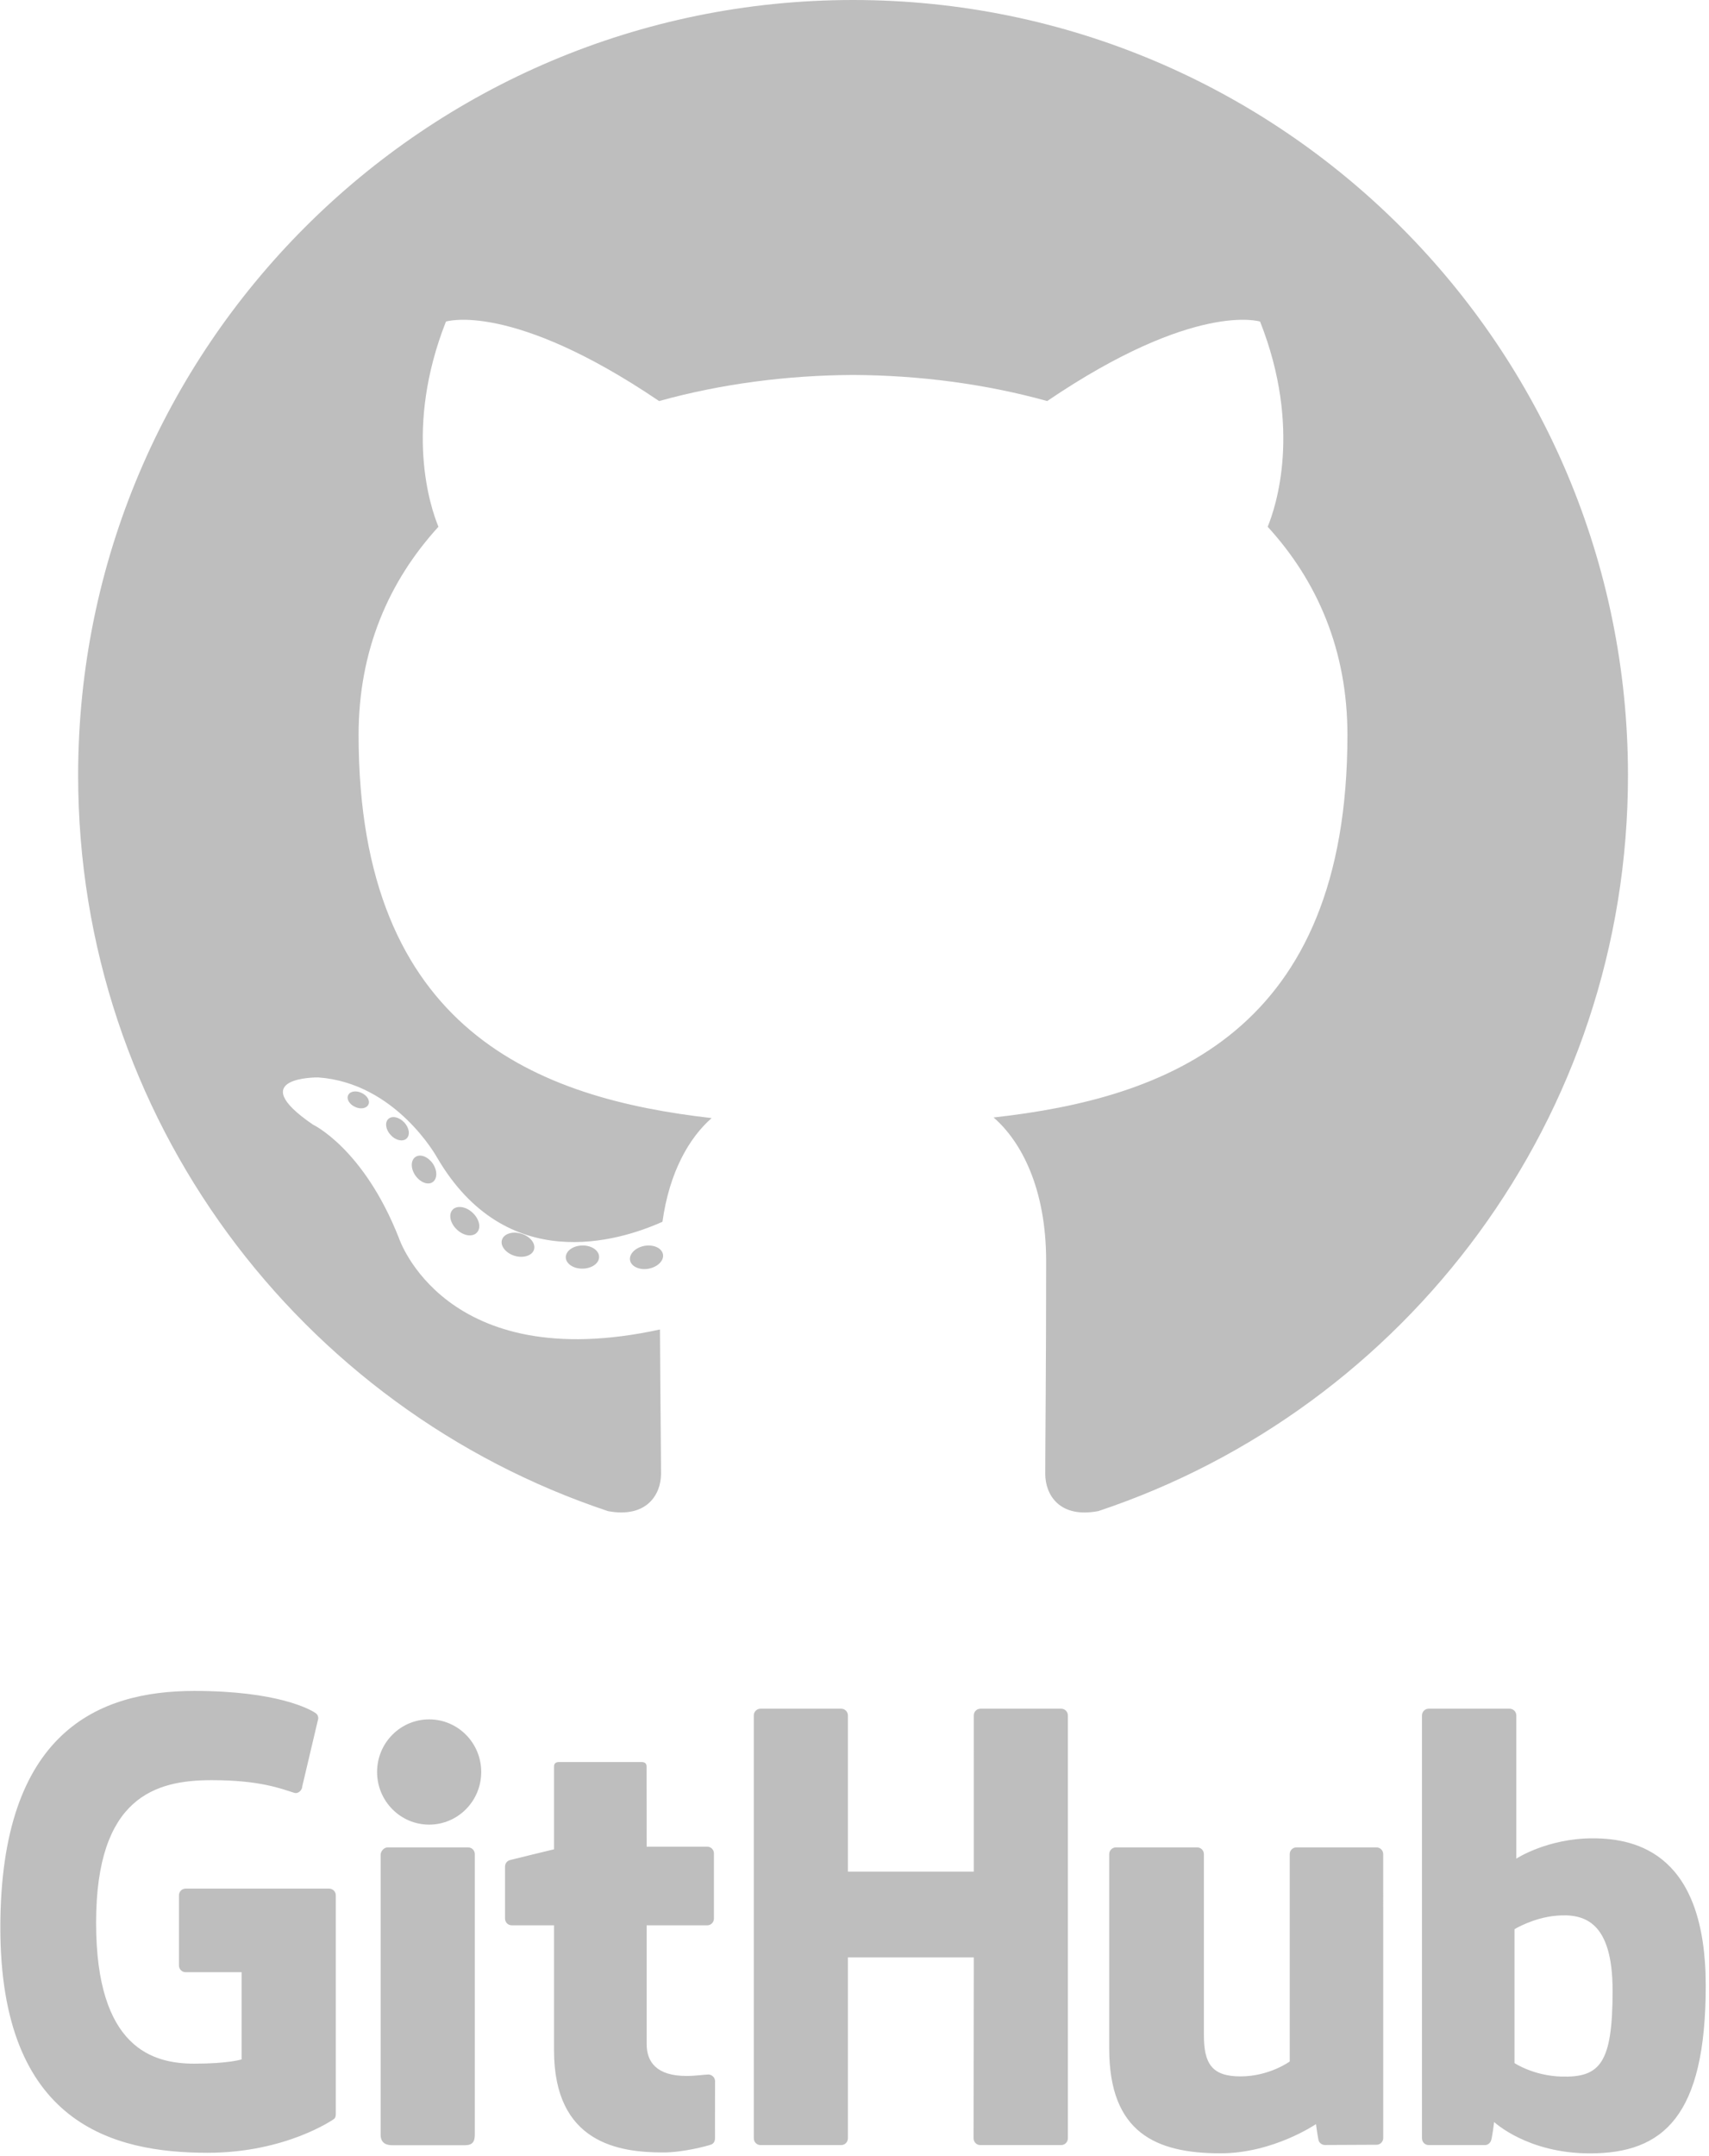
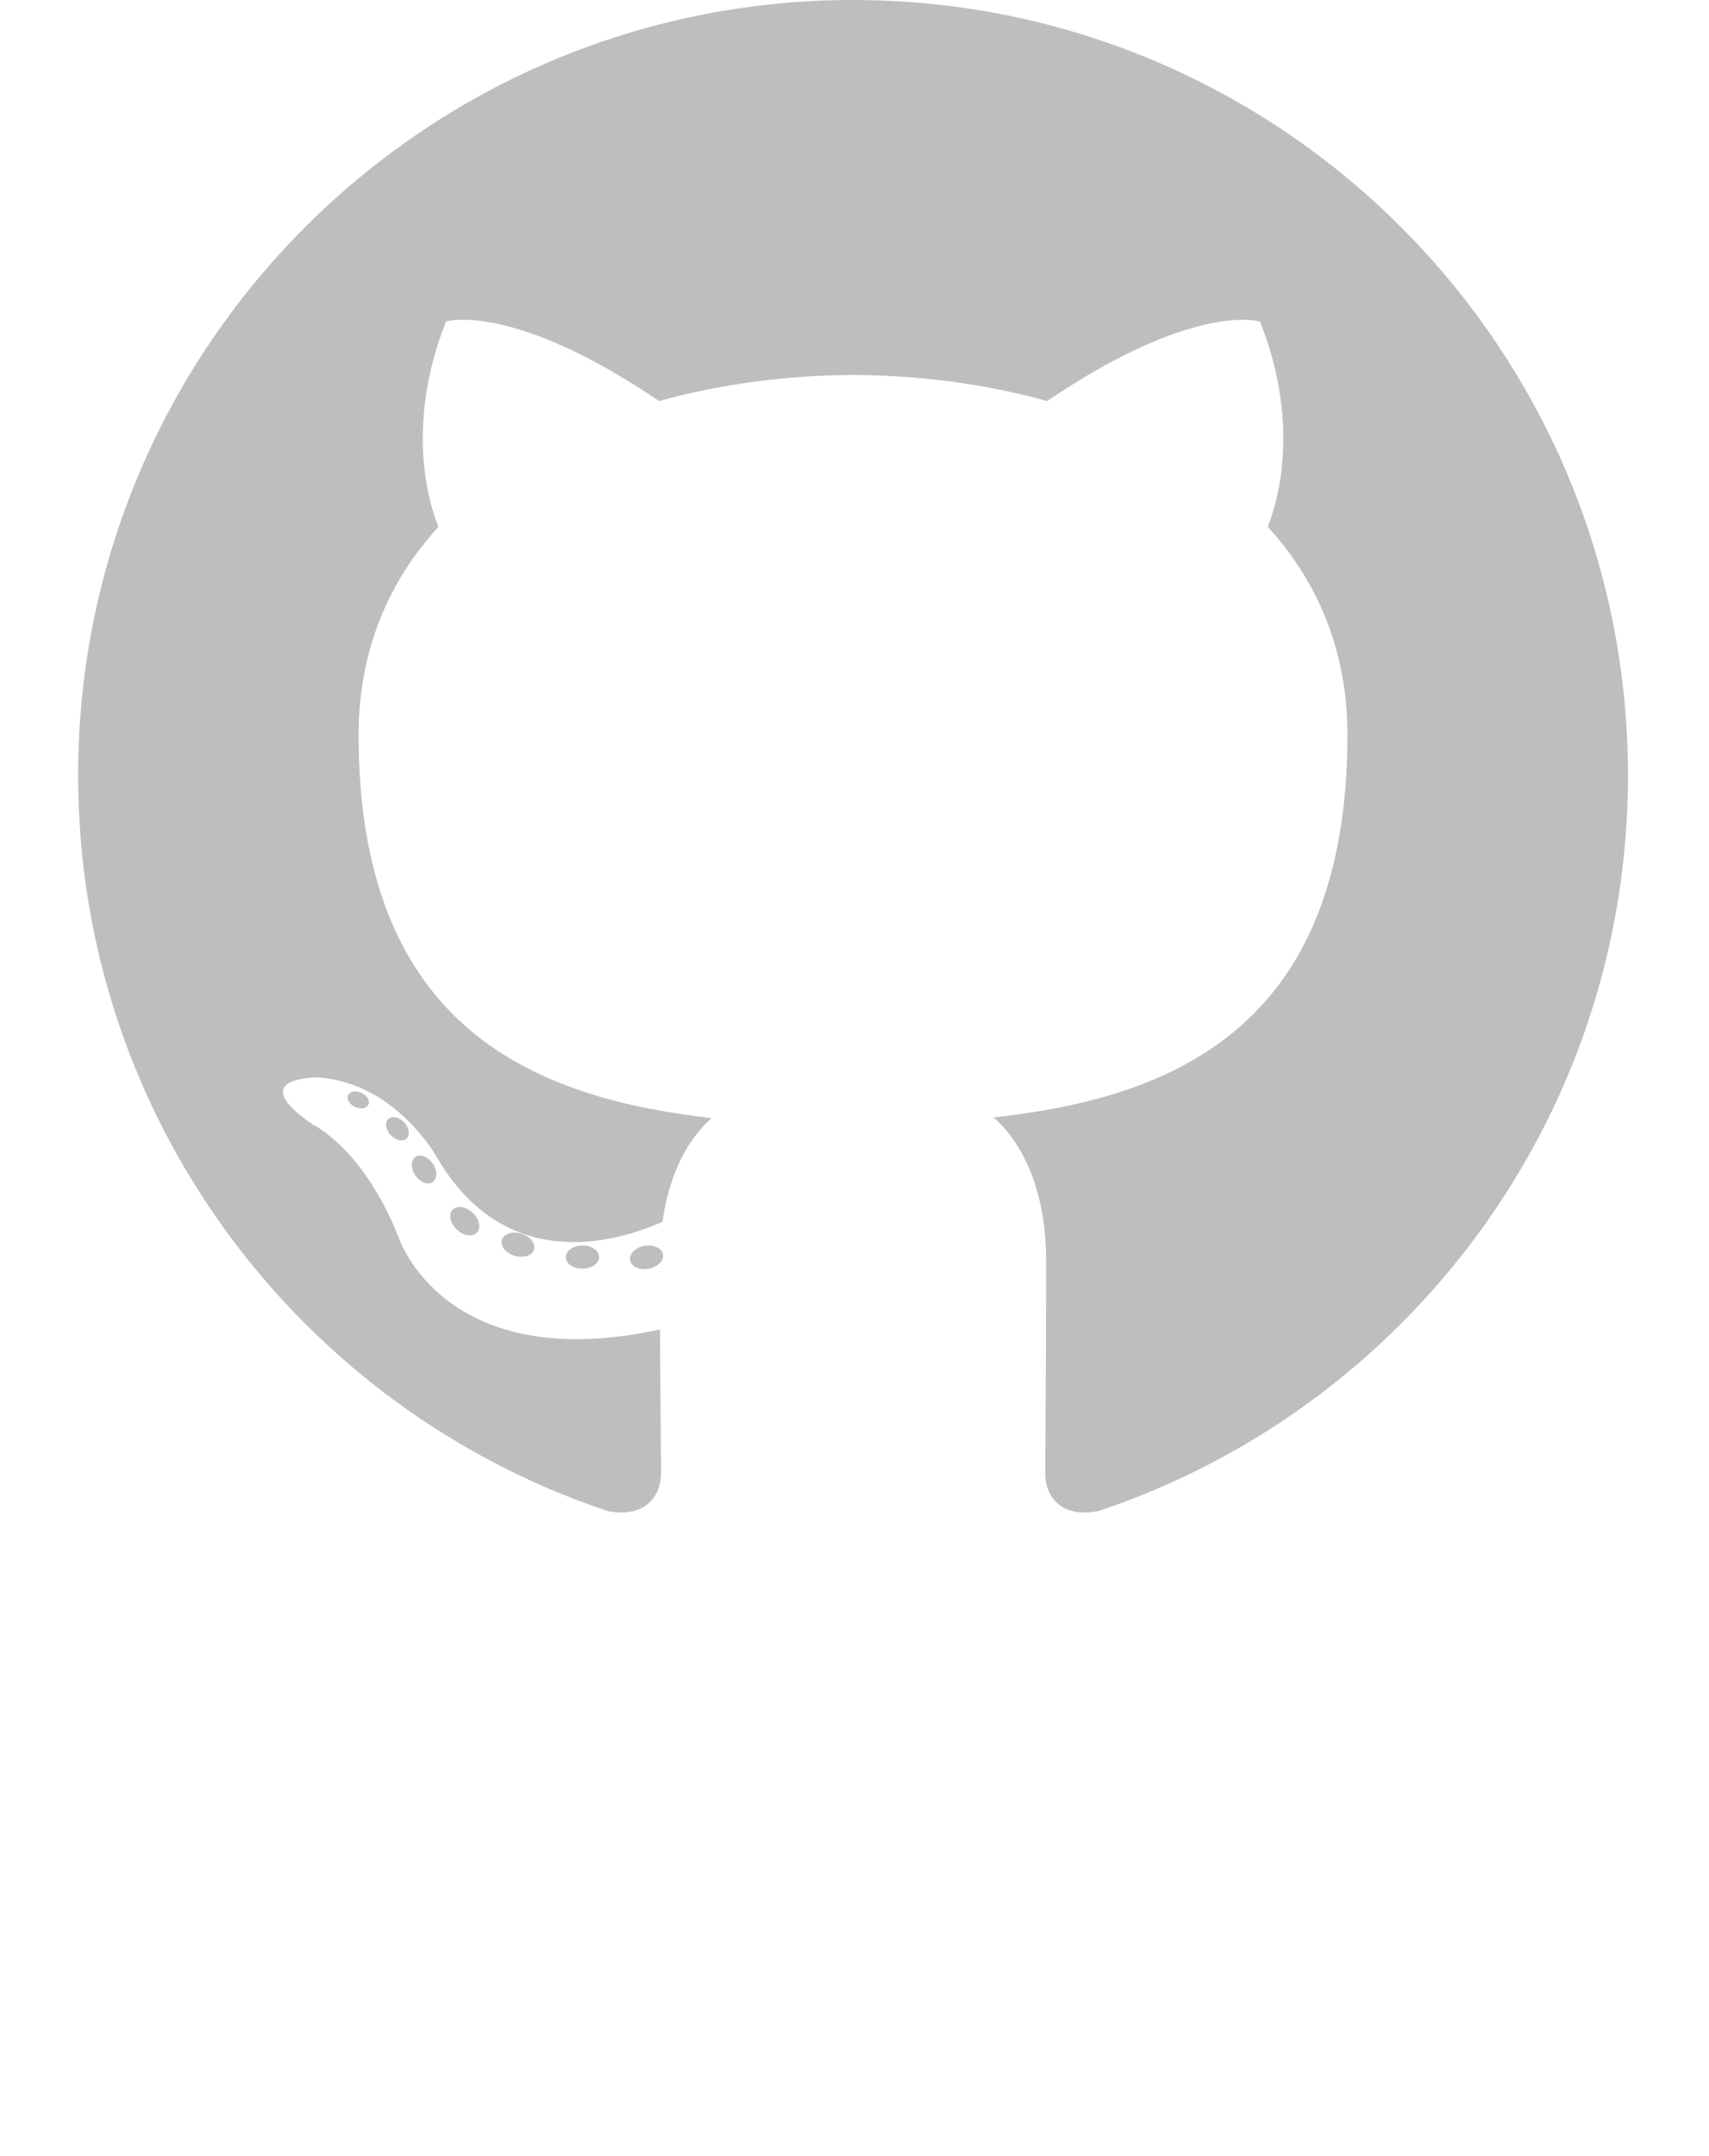
<svg xmlns="http://www.w3.org/2000/svg" width="115" height="145" viewBox="0 0 115 145" fill="none">
  <path d="M57.403 0C28.608 0 5.258 23.346 5.258 52.145C5.258 75.185 20.199 94.731 40.918 101.626C43.524 102.109 44.481 100.495 44.481 99.118C44.481 97.874 44.432 93.766 44.41 89.409C29.903 92.564 26.842 83.257 26.842 83.257C24.47 77.229 21.052 75.627 21.052 75.627C16.321 72.39 21.409 72.457 21.409 72.457C26.645 72.825 29.402 77.83 29.402 77.83C34.053 85.802 41.601 83.498 44.577 82.165C45.045 78.795 46.396 76.495 47.887 75.192C36.305 73.874 24.13 69.403 24.13 49.422C24.13 43.729 26.167 39.077 29.503 35.425C28.961 34.112 27.176 28.808 30.008 21.626C30.008 21.626 34.386 20.224 44.351 26.971C48.511 25.815 52.972 25.236 57.403 25.216C61.835 25.236 66.299 25.815 70.466 26.971C80.419 20.224 84.792 21.626 84.792 21.626C87.63 28.808 85.845 34.112 85.303 35.425C88.647 39.077 90.67 43.729 90.67 49.422C90.67 69.45 78.471 73.86 66.859 75.151C68.73 76.769 70.396 79.943 70.396 84.808C70.396 91.785 70.336 97.4 70.336 99.118C70.336 100.505 71.275 102.131 73.918 101.619C94.626 94.716 109.548 75.177 109.548 52.145C109.548 23.346 86.201 0 57.403 0ZM24.788 74.282C24.673 74.541 24.266 74.619 23.894 74.441C23.516 74.271 23.304 73.918 23.426 73.658C23.538 73.391 23.947 73.317 24.324 73.496C24.703 73.666 24.919 74.022 24.788 74.282ZM27.353 76.571C27.104 76.802 26.618 76.694 26.288 76.33C25.947 75.966 25.883 75.48 26.135 75.246C26.392 75.016 26.863 75.124 27.205 75.487C27.546 75.855 27.613 76.338 27.353 76.571ZM29.113 79.499C28.793 79.721 28.271 79.513 27.948 79.049C27.628 78.586 27.628 78.03 27.955 77.807C28.279 77.584 28.793 77.784 29.12 78.245C29.439 78.716 29.439 79.272 29.113 79.499ZM32.089 82.891C31.803 83.206 31.194 83.121 30.748 82.691C30.293 82.271 30.166 81.674 30.452 81.359C30.741 81.043 31.354 81.132 31.803 81.558C32.255 81.978 32.393 82.579 32.089 82.891ZM35.935 84.035C35.809 84.444 35.222 84.63 34.632 84.456C34.042 84.277 33.656 83.799 33.775 83.386C33.898 82.975 34.487 82.782 35.082 82.967C35.67 83.145 36.057 83.62 35.935 84.035ZM40.312 84.521C40.327 84.951 39.826 85.308 39.206 85.316C38.582 85.329 38.078 84.981 38.071 84.558C38.071 84.124 38.561 83.771 39.184 83.76C39.804 83.748 40.312 84.094 40.312 84.521ZM44.612 84.356C44.686 84.776 44.255 85.207 43.64 85.322C43.034 85.432 42.474 85.173 42.397 84.757C42.322 84.327 42.761 83.896 43.365 83.785C43.981 83.678 44.533 83.93 44.612 84.356Z" fill="#BEBEBE" />
-   <path d="M22.145 127.01H12.493C12.244 127.01 12.042 127.212 12.042 127.461V132.18C12.042 132.429 12.244 132.631 12.493 132.631H16.258V138.494C16.258 138.494 15.413 138.782 13.076 138.782C10.318 138.782 6.466 137.775 6.466 129.304C6.466 120.832 10.477 119.717 14.243 119.717C17.503 119.717 18.907 120.291 19.8 120.568C20.081 120.654 20.341 120.374 20.341 120.125L21.418 115.566C21.418 115.449 21.378 115.309 21.245 115.213C20.882 114.955 18.669 113.716 13.076 113.716C6.633 113.716 0.023 116.457 0.023 129.635C0.023 142.813 7.59 144.776 13.967 144.776C19.246 144.776 22.449 142.52 22.449 142.52C22.581 142.447 22.596 142.263 22.596 142.178V127.461C22.596 127.212 22.394 127.01 22.145 127.01ZM71.858 115.365C71.858 115.114 71.659 114.912 71.41 114.912H65.975C65.727 114.912 65.525 115.114 65.525 115.365C65.525 115.366 65.527 125.867 65.527 125.867H57.056V115.365C57.056 115.114 56.856 114.912 56.608 114.912H51.173C50.926 114.912 50.724 115.114 50.724 115.365V143.802C50.724 144.053 50.926 144.257 51.173 144.257H56.608C56.856 144.257 57.056 144.053 57.056 143.802V131.638H65.527C65.527 131.638 65.512 143.801 65.512 143.802C65.512 144.053 65.713 144.257 65.962 144.257H71.409C71.658 144.257 71.857 144.053 71.858 143.802V115.365ZM32.382 119.167C32.382 117.21 30.813 115.629 28.878 115.629C26.944 115.629 25.374 117.21 25.374 119.167C25.374 121.122 26.944 122.707 28.878 122.707C30.813 122.707 32.382 121.122 32.382 119.167ZM31.951 137.818V124.692C31.951 124.442 31.75 124.239 31.501 124.239H26.084C25.836 124.239 25.613 124.495 25.613 124.744V143.55C25.613 144.103 25.957 144.267 26.403 144.267H31.284C31.82 144.267 31.951 144.004 31.951 143.541V137.818ZM92.627 124.239H87.235C86.987 124.239 86.786 124.442 86.786 124.693V138.637C86.786 138.637 85.416 139.639 83.472 139.639C81.527 139.639 81.011 138.757 81.011 136.853V124.693C81.011 124.442 80.81 124.239 80.563 124.239H75.09C74.843 124.239 74.64 124.442 74.64 124.693V137.773C74.64 143.429 77.792 144.812 82.128 144.812C85.685 144.812 88.553 142.847 88.553 142.847C88.553 142.847 88.689 143.882 88.751 144.005C88.813 144.128 88.974 144.252 89.148 144.252L92.63 144.236C92.877 144.236 93.079 144.032 93.079 143.782L93.077 124.693C93.077 124.442 92.876 124.239 92.627 124.239ZM105.052 139.65C103.182 139.593 101.913 138.744 101.913 138.744V129.739C101.913 129.739 103.165 128.972 104.7 128.834C106.642 128.66 108.513 129.247 108.513 133.88C108.513 138.765 107.669 139.729 105.052 139.65ZM107.179 123.628C104.116 123.628 102.033 124.994 102.033 124.994V115.365C102.033 115.114 101.832 114.912 101.585 114.912H96.135C95.887 114.912 95.686 115.114 95.686 115.365V143.802C95.686 144.053 95.887 144.257 96.136 144.257H99.917C100.087 144.257 100.216 144.169 100.311 144.015C100.405 143.862 100.541 142.704 100.541 142.704C100.541 142.704 102.769 144.816 106.988 144.816C111.94 144.816 114.78 142.304 114.78 133.539C114.78 124.773 110.244 123.628 107.179 123.628ZM47.591 124.19H43.515C43.515 124.19 43.509 118.806 43.509 118.805C43.509 118.601 43.404 118.499 43.168 118.499H37.613C37.397 118.499 37.281 118.594 37.281 118.801V124.367C37.281 124.367 34.497 125.039 34.309 125.093C34.122 125.147 33.984 125.32 33.984 125.526V129.023C33.984 129.275 34.184 129.478 34.433 129.478H37.281V137.891C37.281 144.14 41.664 144.754 44.622 144.754C45.974 144.754 47.59 144.32 47.857 144.221C48.019 144.162 48.112 143.995 48.112 143.813L48.117 139.966C48.117 139.715 47.905 139.512 47.666 139.512C47.429 139.512 46.821 139.609 46.196 139.609C44.193 139.609 43.515 138.678 43.515 137.473C43.515 136.269 43.515 129.478 43.515 129.478H47.591C47.84 129.478 48.041 129.275 48.041 129.023V124.643C48.041 124.392 47.84 124.19 47.591 124.19Z" fill="#BEBEBE" />
</svg>